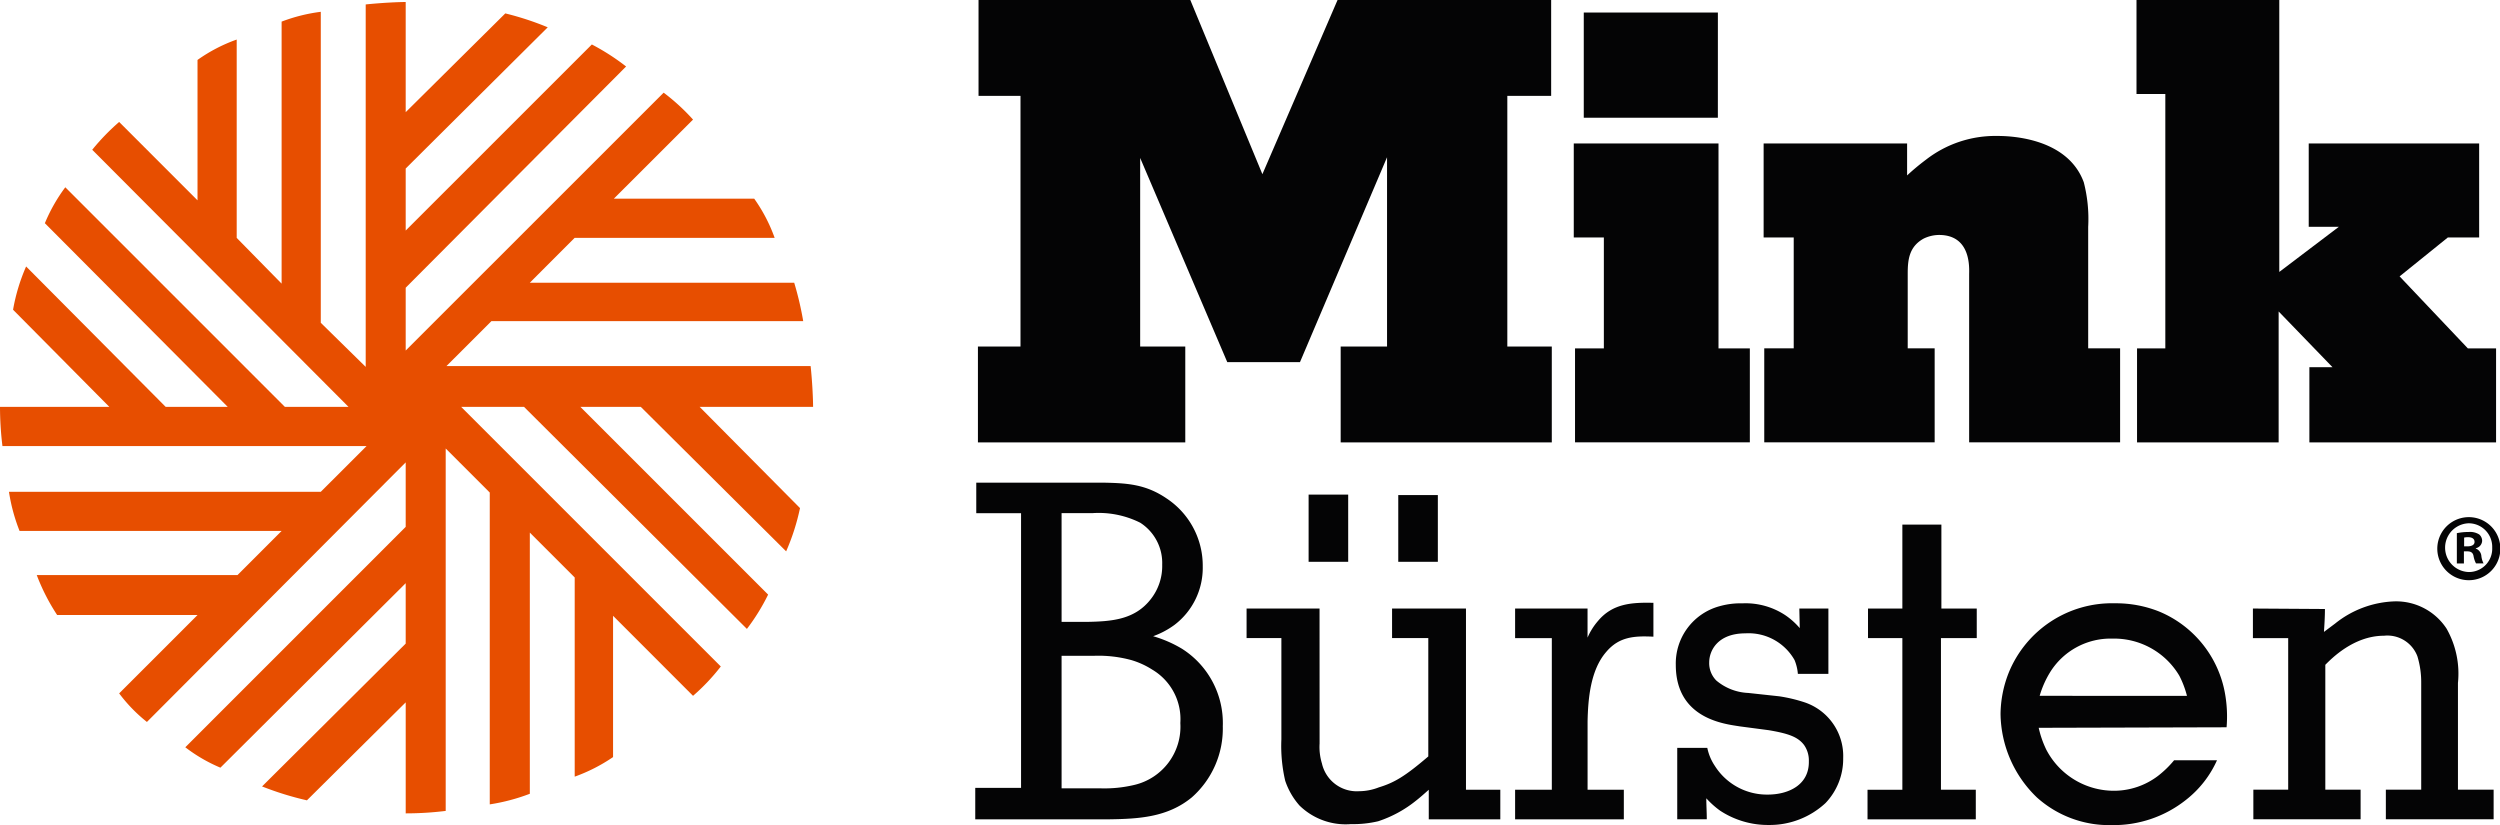
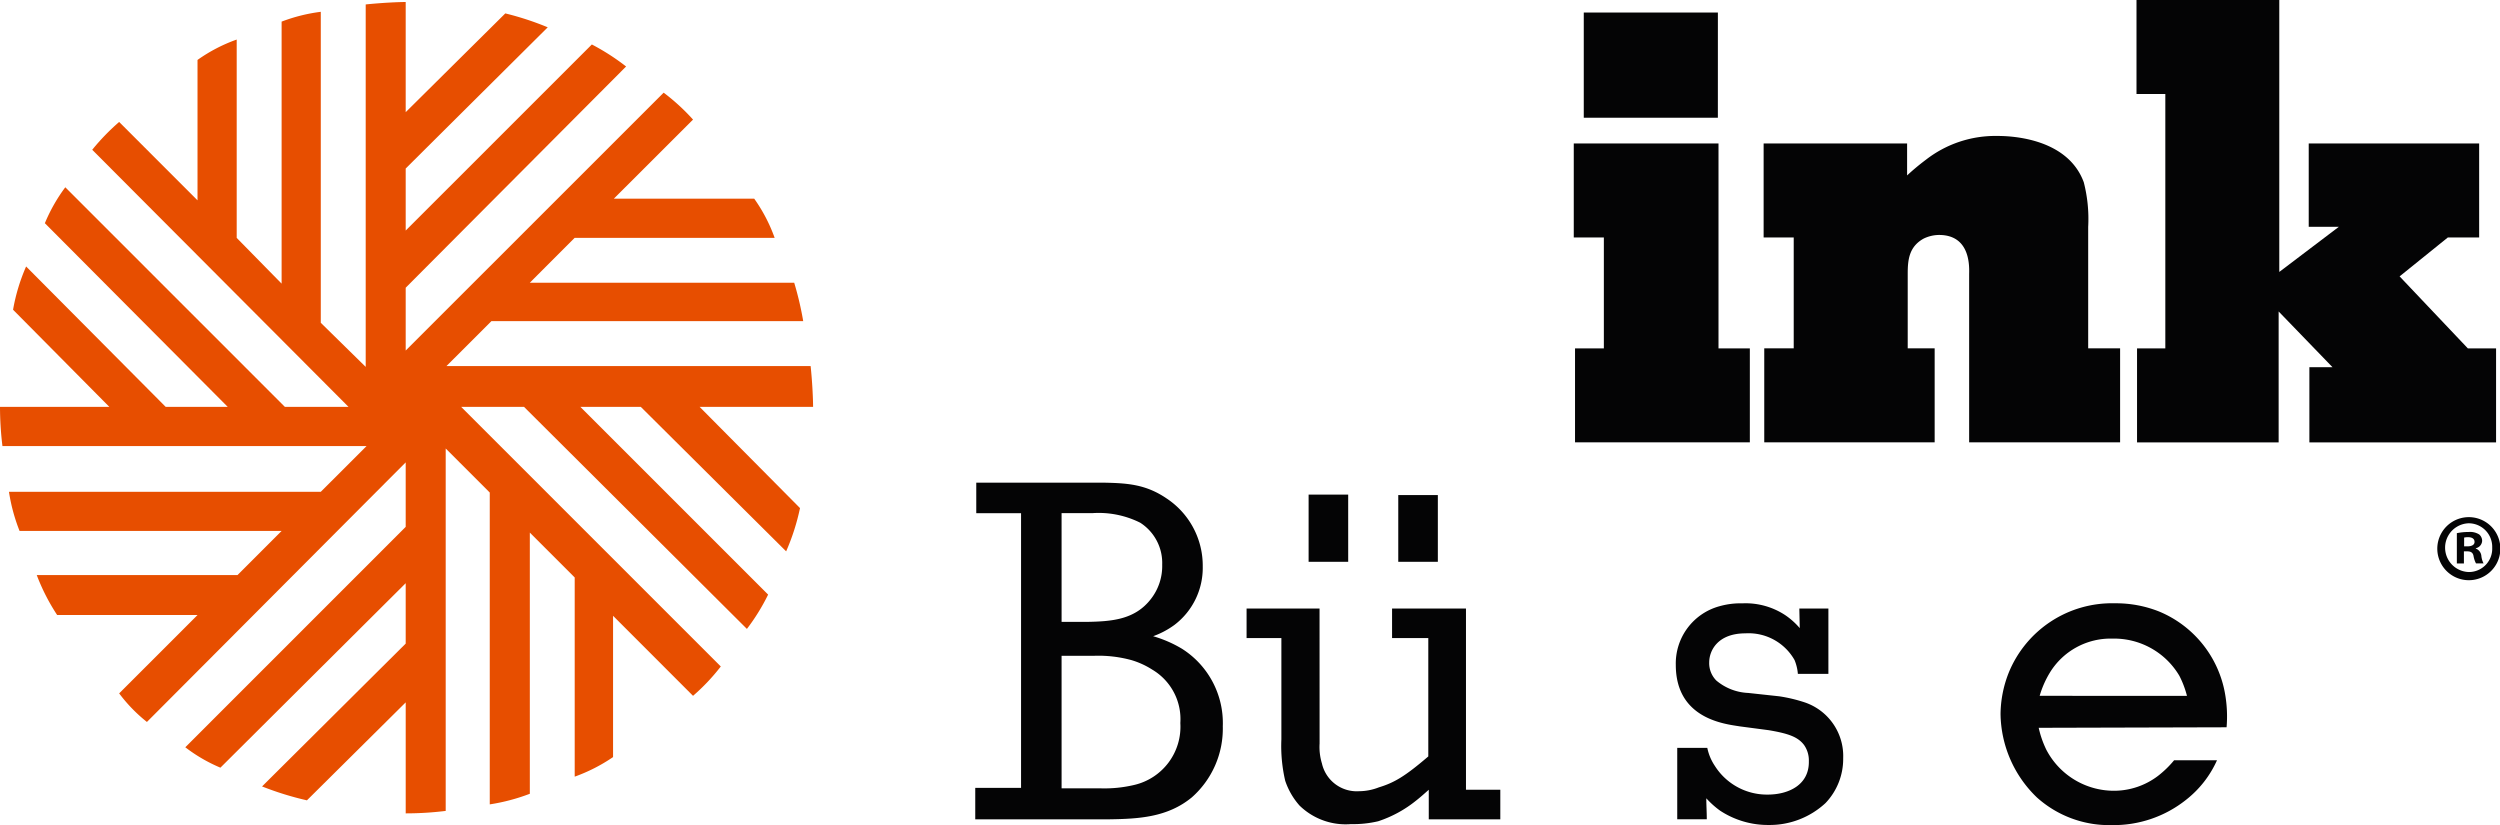
<svg xmlns="http://www.w3.org/2000/svg" height="70" viewBox="0 0 212.111 70" width="212.111">
  <clipPath id="a">
    <path d="m0 0h212.111v70h-212.111z" />
  </clipPath>
  <g clip-path="url(#a)">
    <path d="m1.108 26.332 8.171 8.243h-9.279a27.7 27.7 0 0 0 .207 3.325h30.893l-3.88 3.877h-26.46a15.258 15.258 0 0 0 .9 3.324h22.233l-3.741 3.741h-17.035a17.342 17.342 0 0 0 1.733 3.393h11.909l-6.649 6.648a13.136 13.136 0 0 0 2.355 2.424l21.956-22.024v5.472l-18.7 18.7a13.441 13.441 0 0 0 2.979 1.731l15.721-15.651v5.123l-12.188 12.119a26.088 26.088 0 0 0 3.808 1.18l8.381-8.314v9.42a27.812 27.812 0 0 0 3.393-.208v-30.749l3.738 3.738v26.456a16.538 16.538 0 0 0 3.4-.9v-22.159l3.807 3.807v16.9a14.379 14.379 0 0 0 3.255-1.661v-11.987l6.785 6.79a17.212 17.212 0 0 0 2.355-2.49l-22.026-22.025h5.333l18.909 18.837a17.479 17.479 0 0 0 1.8-2.91l-15.928-15.927h5.126l12.331 12.257a18.9 18.9 0 0 0 1.177-3.67l-8.518-8.588h9.627c0-.693-.069-2.147-.208-3.465h-30.895l3.811-3.809h26.454a27.127 27.127 0 0 0 -.763-3.256h-22.436l3.807-3.81h16.969a13.74 13.74 0 0 0 -1.733-3.324h-11.911l6.719-6.71a17.707 17.707 0 0 0 -2.492-2.285l-21.887 21.88v-5.33l18.7-18.771a19.115 19.115 0 0 0 -2.906-1.868l-15.794 15.789v-5.264l12.051-11.981a24.737 24.737 0 0 0 -3.6-1.18l-8.451 8.38v-9.347c-.625 0-2.078.069-3.393.207v30.751l-3.811-3.741v-26.385a14.374 14.374 0 0 0 -3.324.832v22.23l-3.81-3.88v-16.828a13.6 13.6 0 0 0 -3.325 1.729v11.912l-6.648-6.65a18.745 18.745 0 0 0 -2.285 2.36l21.747 21.815h-5.4l-18.632-18.633a14.161 14.161 0 0 0 -1.733 3.048l15.516 15.585h-5.264l-11.843-11.913a16 16 0 0 0 -1.108 3.67" fill="#e74e00" transform="translate(0 -.053)" />
    <g fill="#040405">
-       <path d="m126.684 0 6.116 14.779 6.377-14.779h18.123v8.133h-3.719v21.267h3.773v8.133h-17.912v-8.133h3.934v-16.058l-7.387 17.383h-6.168l-7.391-17.325v16h3.828v8.133h-17.593v-8.133h3.612v-21.267h-3.56v-8.133z" transform="translate(-25.693)" />
      <path d="m187.152 12.5v17.386h2.659v7.975h-14.832v-7.975h2.446v-9.411h-2.553v-7.975zm-.054-2.182h-11.377v-8.927h11.379z" transform="translate(-41.347 -.329)" />
      <path d="m208.142 15.745v2.711a19.362 19.362 0 0 1 1.594-1.329 9.587 9.587 0 0 1 6.06-2.02c.689 0 5.9 0 7.337 3.934a12.448 12.448 0 0 1 .373 3.776v10.312h2.708v7.971h-12.808v-14.243c0-.48.21-3.35-2.553-3.35a3.025 3.025 0 0 0 -1.327.319c-1.226.691-1.332 1.807-1.332 2.976v6.326h2.286v7.972h-14.458v-7.971h2.5v-9.408h-2.553v-7.976z" transform="translate(-46.335 -3.572)" />
      <path d="m249.514 0v23.073l5.051-3.828h-2.553v-7.071h14.46v7.975h-2.659l-4.09 3.3 5.794 6.113h2.391v7.975h-15.84v-6.38h1.965l-4.573-4.731v11.106h-12.014v-7.975h2.4v-21.582h-2.446v-7.975z" transform="translate(-56.13)" />
      <path d="m119.213 53.63c2.023.04 3.6.124 5.382 1.335a6.841 6.841 0 0 1 3.074 5.788 6.076 6.076 0 0 1 -2.386 4.936 7.061 7.061 0 0 1 -1.822.97 10.419 10.419 0 0 1 2.429 1.054 7.461 7.461 0 0 1 3.48 6.593 7.779 7.779 0 0 1 -2.631 6.029c-2.063 1.7-4.532 1.822-7 1.859h-11.371v-2.668h3.886v-23.306h-3.8v-2.59zm-3.52 11.814h2.144c2.064-.04 4.087-.161 5.462-1.98a4.538 4.538 0 0 0 .93-2.873 4.057 4.057 0 0 0 -1.862-3.56 7.859 7.859 0 0 0 -4.084-.812h-2.591zm0 14.123h3.318a10.956 10.956 0 0 0 2.832-.286 5.07 5.07 0 0 0 3.925-5.258 4.878 4.878 0 0 0 -2.388-4.532 6.821 6.821 0 0 0 -1.779-.809 10.6 10.6 0 0 0 -3.117-.363h-2.792z" transform="translate(-25.623 -12.68)" />
      <path d="m144.712 76.075a4.784 4.784 0 0 0 .2 1.7 3.028 3.028 0 0 0 3.154 2.349 4.625 4.625 0 0 0 1.661-.322c1.332-.406 2.224-.933 4.208-2.63v-10.039h-3.074v-2.507h6.271v15.374h2.913v2.509h-6.07v-2.509c-.367.325-.728.651-1.091.932a10.172 10.172 0 0 1 -3.2 1.741 9.168 9.168 0 0 1 -2.305.242 5.605 5.605 0 0 1 -4.372-1.577 6.086 6.086 0 0 1 -1.212-2.1 12.956 12.956 0 0 1 -.325-3.519v-8.586h-2.953v-2.507h6.191zm2.427-15.415h-3.359v-5.7h3.358zm7.606 0h-3.358v-5.66h3.358z" transform="translate(-32.752 -12.994)" />
-       <path d="m180.089 69.855c-1.617-.08-2.915 0-4.006 1.295-1.335 1.537-1.54 3.966-1.58 5.906v5.784h3.076v2.51h-9.225v-2.51h3.115v-12.864h-3.115v-2.507h6.146v2.466a5.464 5.464 0 0 1 .889-1.416c1.255-1.5 2.915-1.577 4.7-1.537z" transform="translate(-39.806 -15.836)" />
      <path d="m196.691 67.482h2.466v5.543h-2.59a3.885 3.885 0 0 0 -.282-1.174 4.481 4.481 0 0 0 -4.167-2.265c-2.346 0-3.074 1.457-3.074 2.469a2.089 2.089 0 0 0 .607 1.537 4.5 4.5 0 0 0 2.708 1.051l2.63.285a12.968 12.968 0 0 1 2.185.524 4.808 4.808 0 0 1 3.238 4.734 5.422 5.422 0 0 1 -1.5 3.8 6.969 6.969 0 0 1 -4.813 1.859 7.4 7.4 0 0 1 -4.126-1.212 7.312 7.312 0 0 1 -1.174-1.053c0 .607.04 1.174.04 1.781h-2.507v-6.061h2.55a4.27 4.27 0 0 0 .644 1.536 5.229 5.229 0 0 0 4.49 2.43c1.744 0 3.524-.812 3.483-2.832a2.28 2.28 0 0 0 -.407-1.376c-.526-.691-1.332-.973-2.993-1.255l-2.466-.325c-1.218-.2-5.423-.607-5.423-5.218a5.03 5.03 0 0 1 3.722-4.979 6.58 6.58 0 0 1 1.942-.241 6.106 6.106 0 0 1 3.638 1.013 6.245 6.245 0 0 1 1.215 1.09z" transform="translate(-44.028 -15.85)" />
-       <path d="m213.78 58.292v7.123h3v2.507h-3.037v12.864h2.956v2.514h-9.186v-2.51h2.956v-12.868h-2.915v-2.507h2.915v-7.123z" transform="translate(-49.064 -13.783)" />
      <path d="m225.531 77.6a8.388 8.388 0 0 0 .648 1.862 6.475 6.475 0 0 0 5.744 3.48 6.176 6.176 0 0 0 3.722-1.255 8.561 8.561 0 0 0 1.377-1.335h3.638a8.844 8.844 0 0 1 -2.628 3.359 9.864 9.864 0 0 1 -6.311 2.144 9.167 9.167 0 0 1 -6.351-2.355 9.99 9.99 0 0 1 -3.076-7.08 9.752 9.752 0 0 1 .688-3.48 9.46 9.46 0 0 1 9.018-5.904 9.879 9.879 0 0 1 3.725.688 9.29 9.29 0 0 1 5.626 7.04 11.015 11.015 0 0 1 .121 2.792zm12.58-2.711a8.107 8.107 0 0 0 -.644-1.7 6.431 6.431 0 0 0 -5.664-3.157 6.042 6.042 0 0 0 -5.342 2.915 8.222 8.222 0 0 0 -.848 1.94z" transform="translate(-52.559 -15.85)" />
-       <path d="m270.757 82.8v2.51h-9.144v-2.51h3v-9.058a7.528 7.528 0 0 0 -.325-2.265 2.721 2.721 0 0 0 -2.832-1.739c-2.593 0-4.492 1.983-4.979 2.466v10.596h2.994v2.51h-9.1v-2.51h2.956v-12.86h-2.993v-2.51l6.11.04c0 .648-.04 1.3-.083 1.943l.973-.728a8.5 8.5 0 0 1 5.017-1.862 5.114 5.114 0 0 1 4.409 2.307 7.721 7.721 0 0 1 .97 4.611v9.059z" transform="translate(-59.187 -15.8)" />
      <path d="m273.51 57.464a2.675 2.675 0 1 1 -.017 0zm-.031.521a2.069 2.069 0 0 0 .031 4.136 1.98 1.98 0 0 0 1.975-2.069 2 2 0 0 0 -1.991-2.067zm-.394 3.408h-.6v-2.57a4.858 4.858 0 0 1 .993-.1 1.466 1.466 0 0 1 .9.207.718.718 0 0 1 .253.553.671.671 0 0 1 -.538.616v.031a.737.737 0 0 1 .472.63 1.813 1.813 0 0 0 .187.631h-.641a2.116 2.116 0 0 1 -.207-.613c-.047-.285-.208-.412-.533-.412h-.287zm.017-1.451h.285c.331 0 .6-.112.6-.377 0-.239-.173-.4-.552-.4a1.481 1.481 0 0 0 -.331.032z" transform="translate(-64.035 -13.587)" />
    </g>
  </g>
</svg>